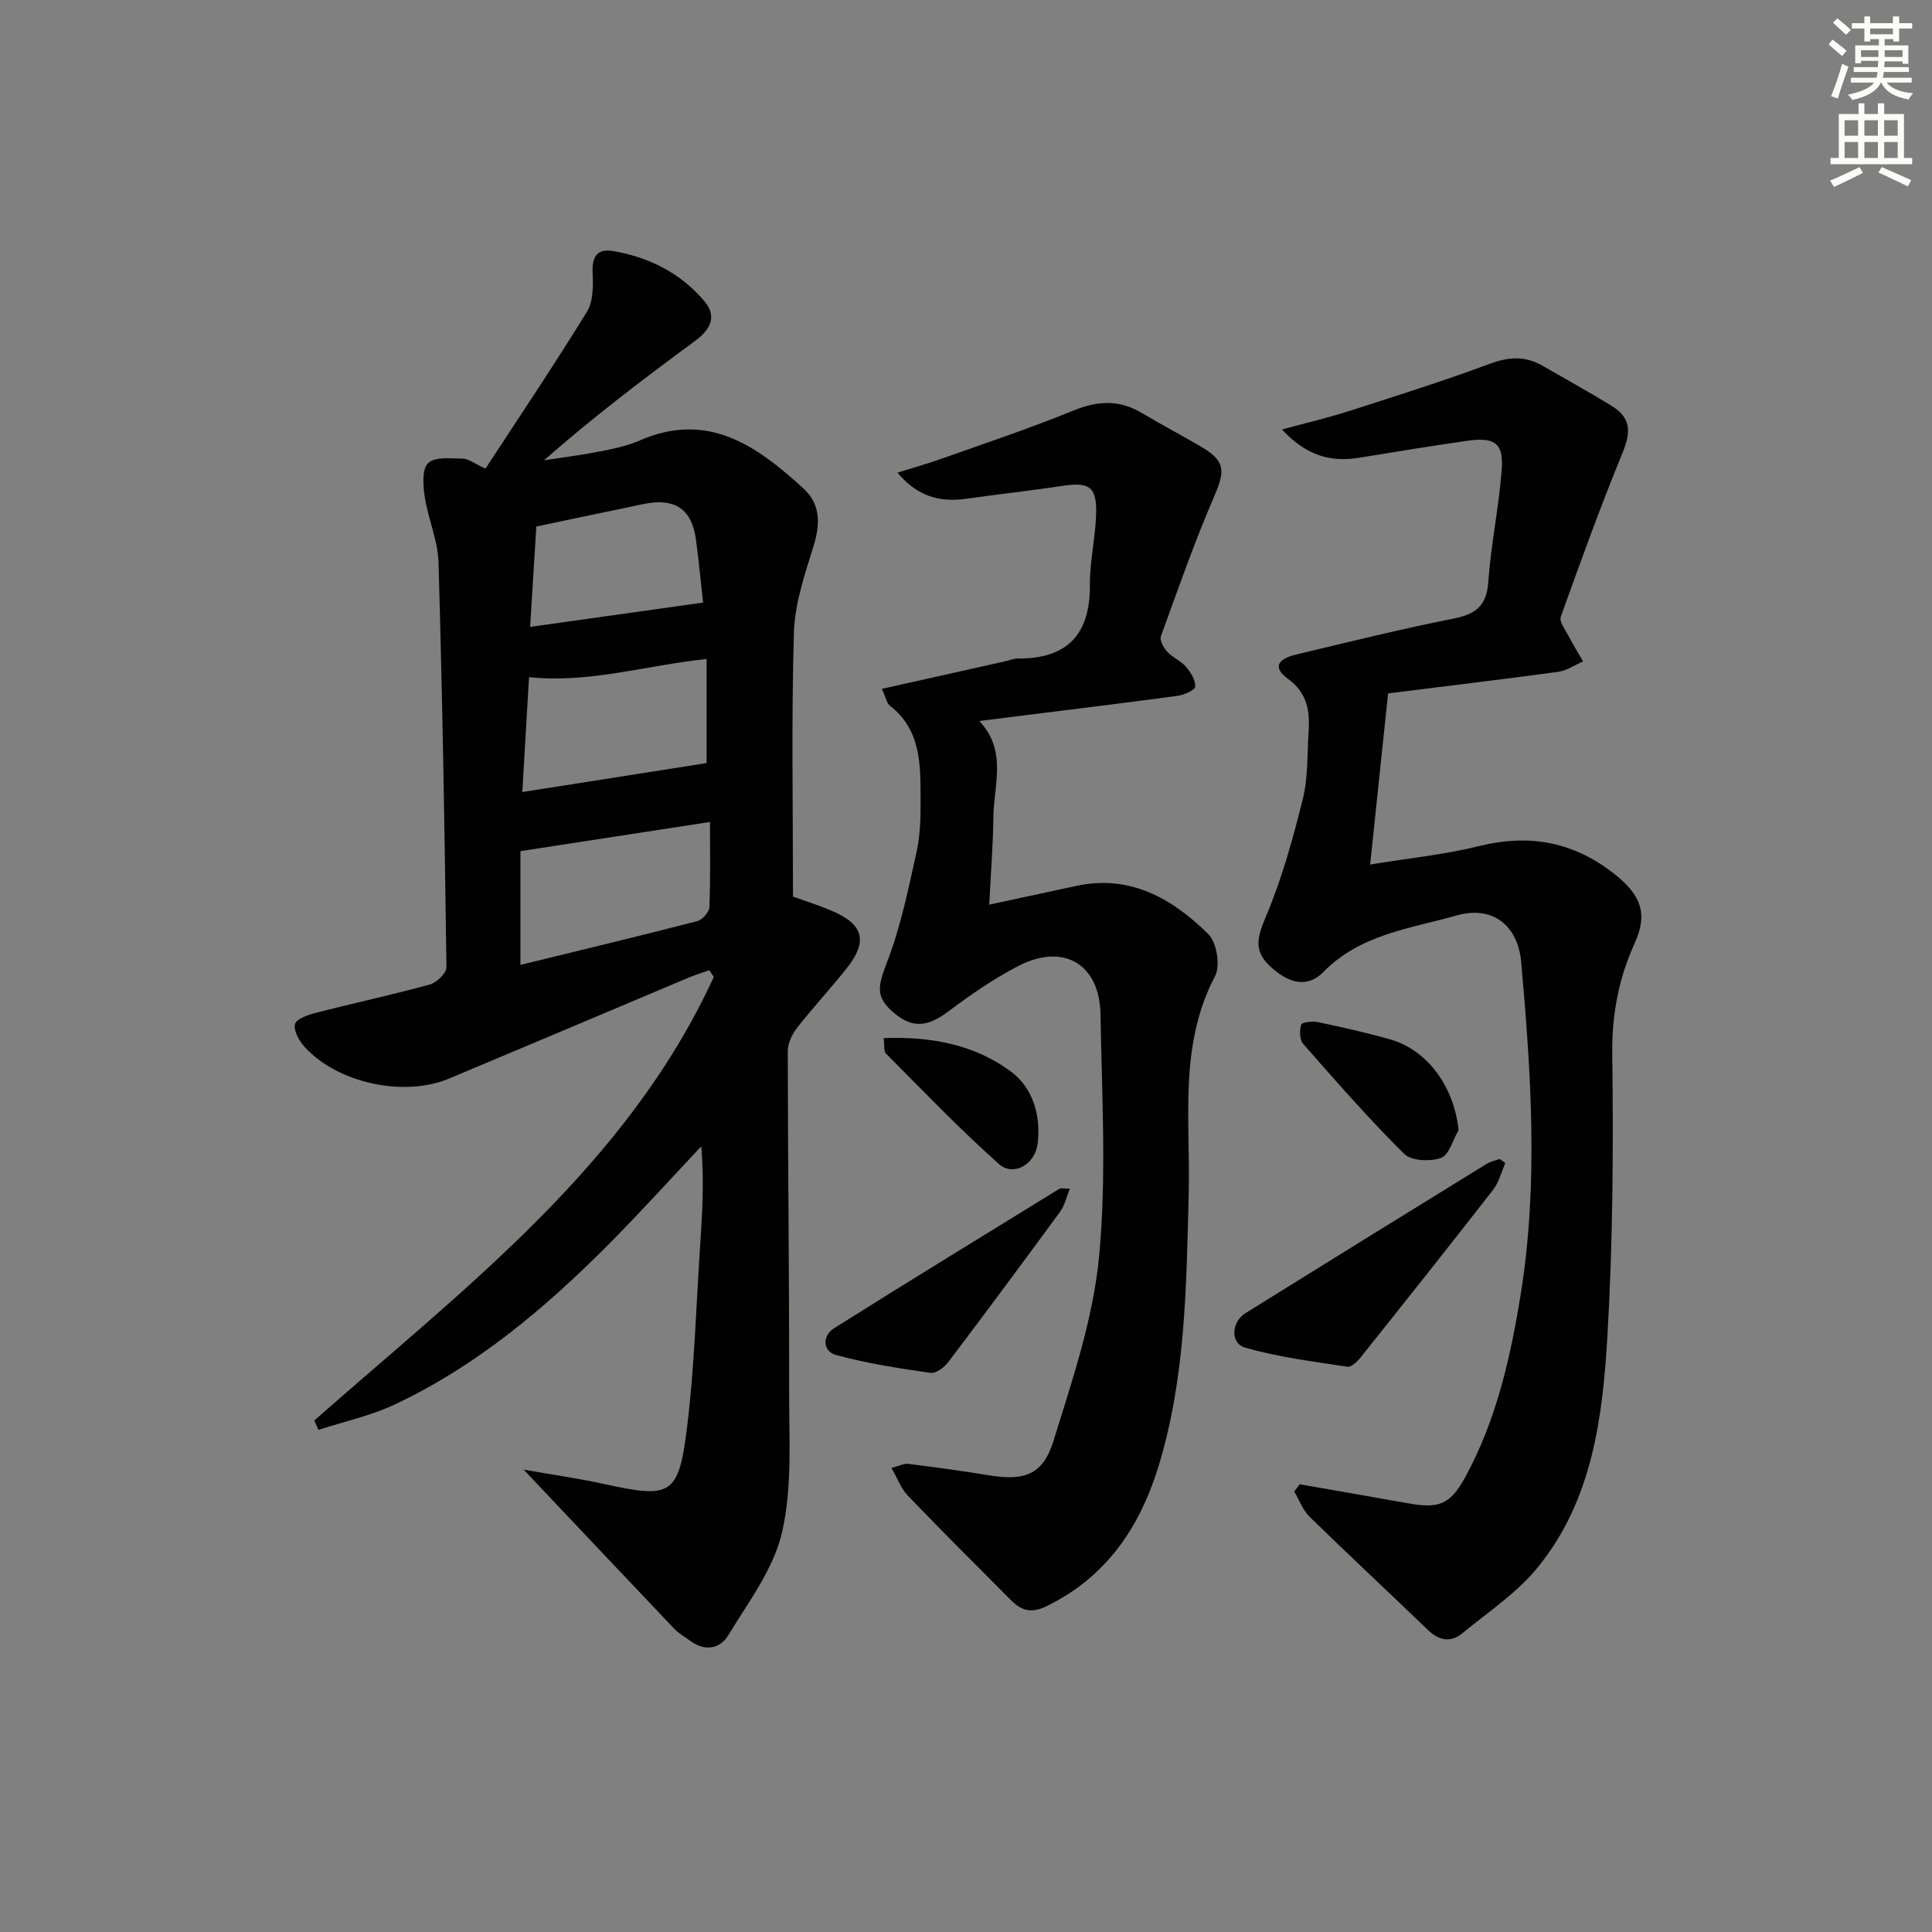
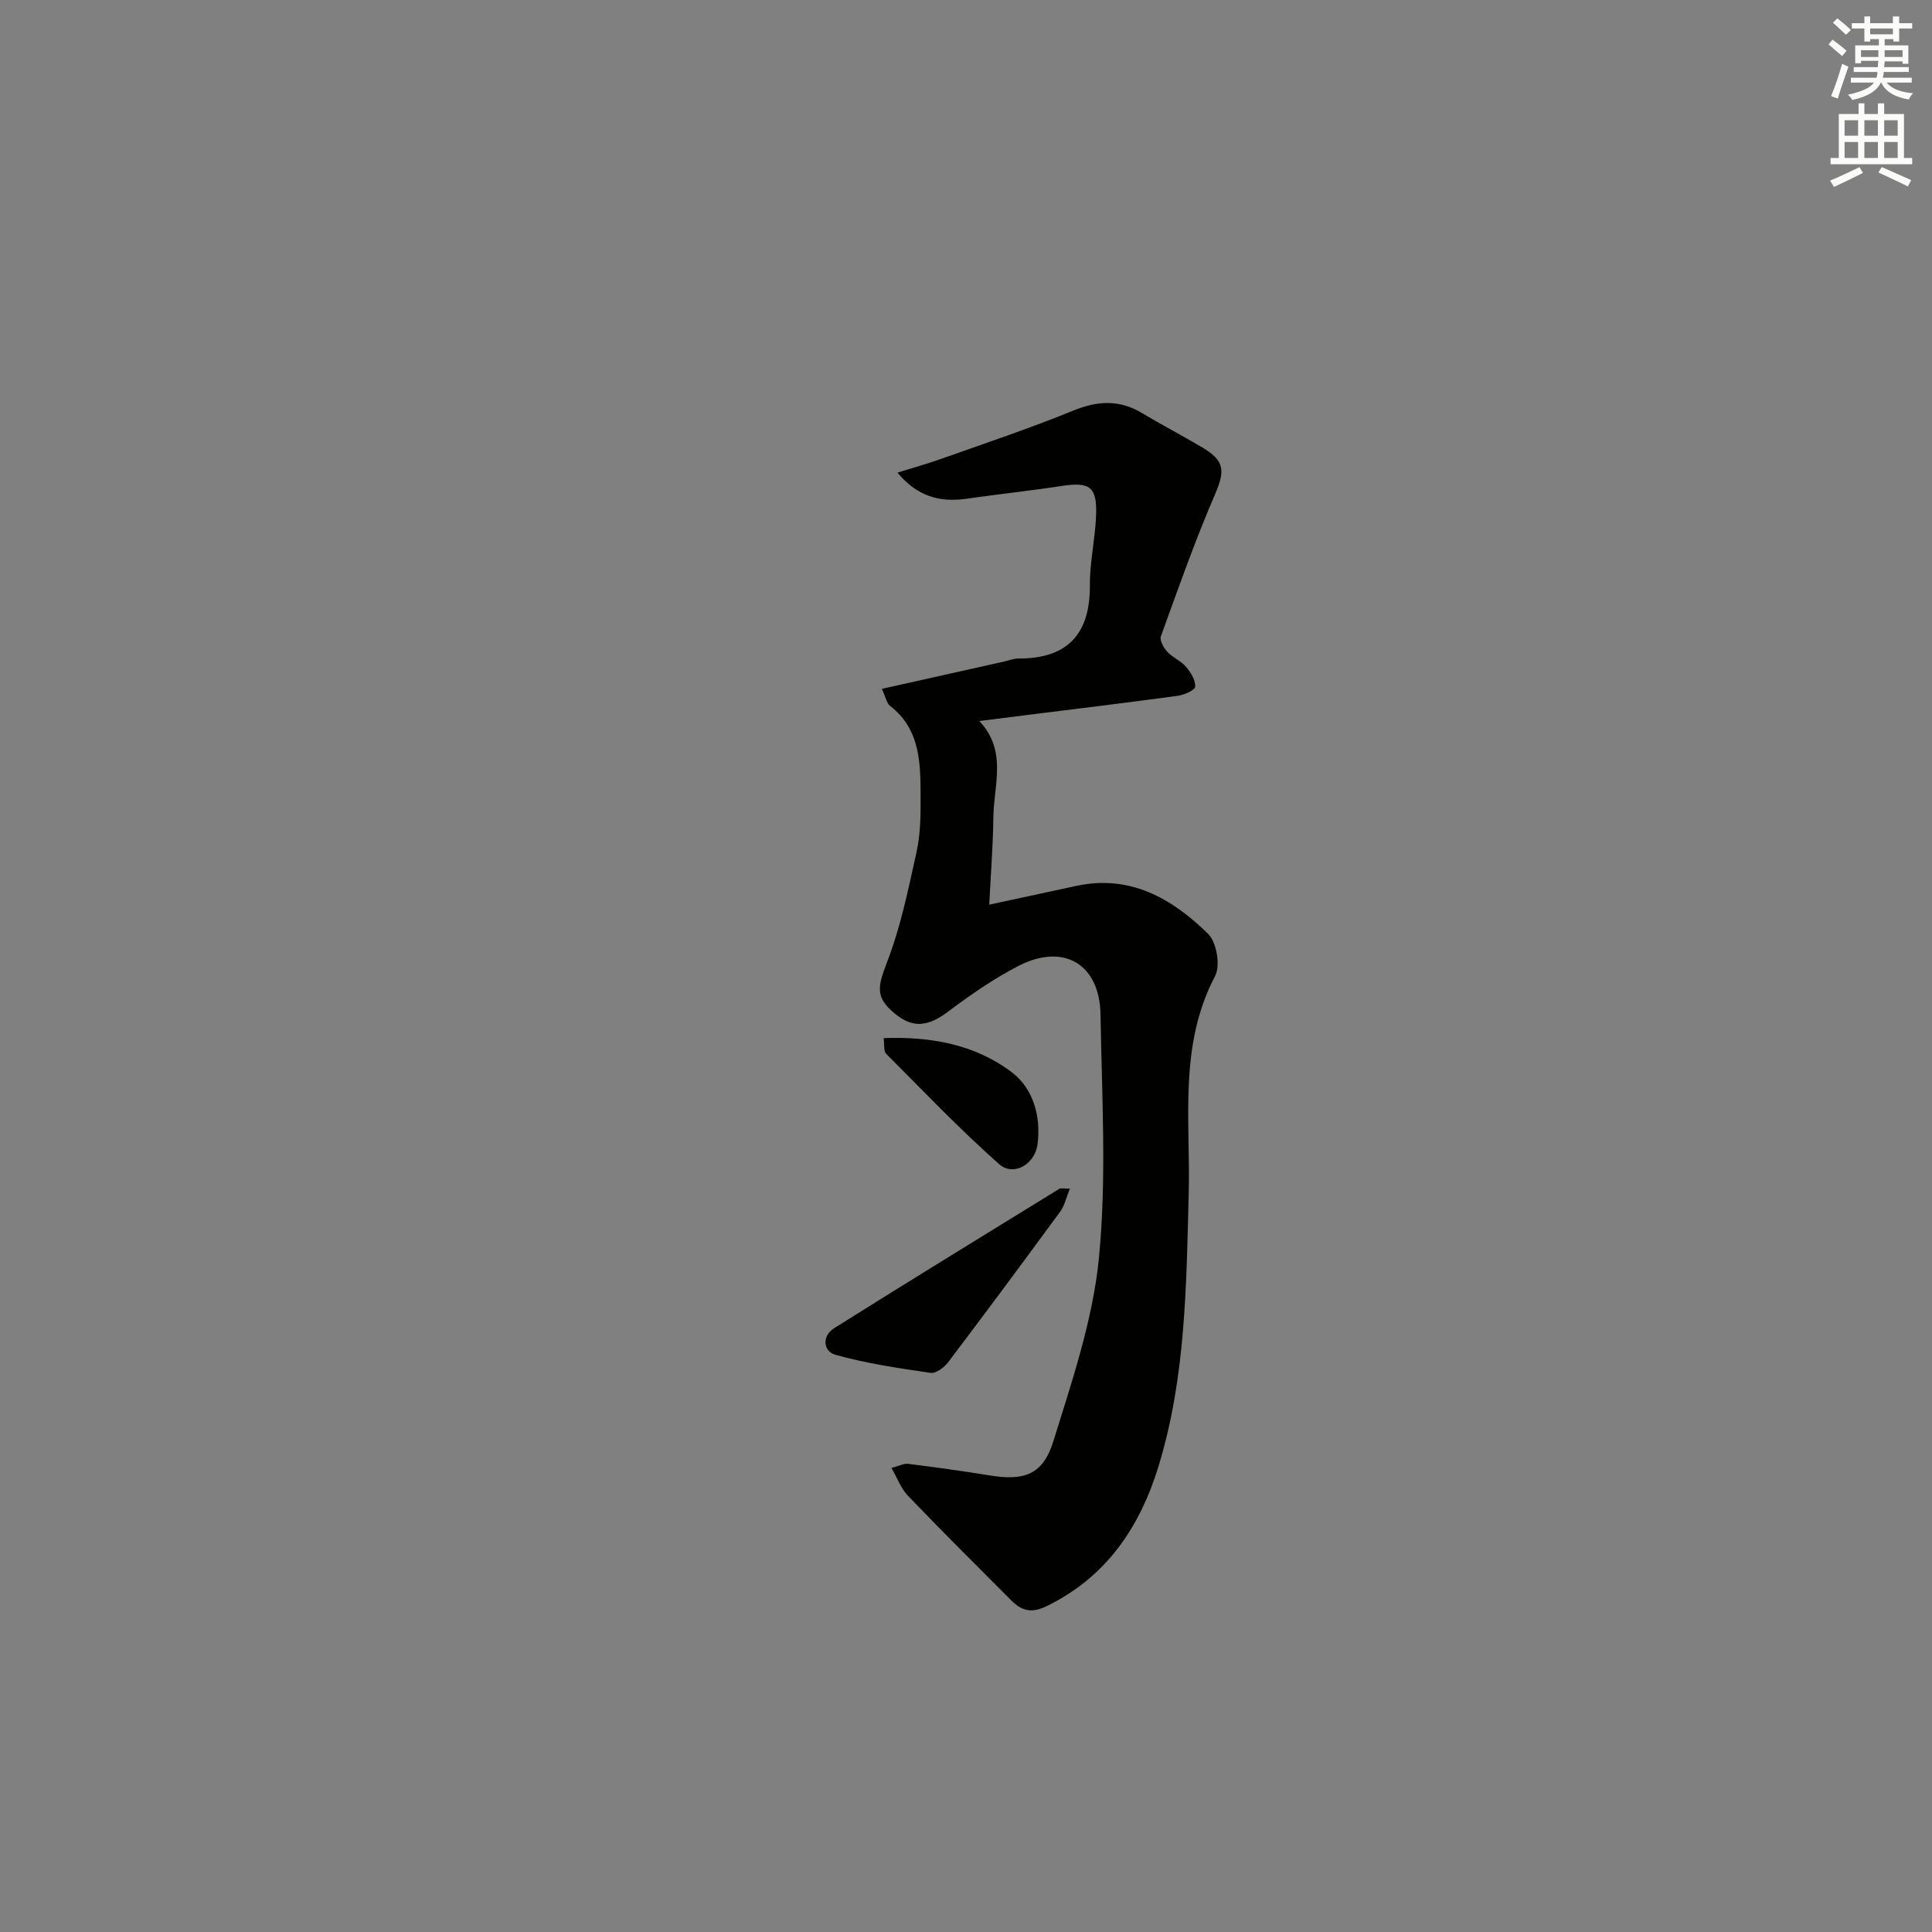
<svg xmlns="http://www.w3.org/2000/svg" enable-background="new 0 0 400 400" viewBox="0 0 400 400">
  <rect x="0" y="0" width="400" height="400" fill="#808080" stroke="none" />
  <g fill="#010100">
-     <path d="m65.08 294.09c31.14-27.47 64.77-52.75 82.71-91.84-.32-.46-.64-.92-.96-1.38-1.42.51-2.86.95-4.24 1.53-16.53 6.96-33.05 13.97-49.59 20.9-9.39 3.93-23.15.95-29.95-6.57-1.12-1.24-2.29-3.32-1.98-4.69.24-1.06 2.66-1.92 4.26-2.33 7.87-2.02 15.83-3.73 23.66-5.88 1.42-.39 3.45-2.35 3.44-3.56-.36-27.95-.83-55.91-1.64-83.85-.13-4.54-2.16-8.99-2.85-13.56-.36-2.34-.6-5.75.71-6.99 1.42-1.35 4.71-.96 7.17-.91 1.2.02 2.37 1 4.69 2.07 7.03-10.77 14.25-21.49 21.01-32.49 1.34-2.17 1.29-5.46 1.17-8.2-.14-3.33 1.06-4.9 4.26-4.36 7.44 1.27 13.94 4.55 18.85 10.33 2.77 3.26 1.25 5.97-1.96 8.33-10.57 7.77-21.02 15.7-31.2 24.66 3.89-.6 7.8-1.09 11.66-1.85 2.76-.54 5.59-1.14 8.15-2.26 14.14-6.16 24.3 1.15 33.92 9.97 3.58 3.28 3.46 7.42 2.04 11.99-1.81 5.82-3.87 11.85-4.04 17.84-.53 17.95-.19 35.93-.19 54.64 2 .73 5.12 1.7 8.11 2.98 6.55 2.8 7.44 6.31 2.96 11.93-3.32 4.16-6.95 8.08-10.23 12.27-1.03 1.32-1.92 3.19-1.92 4.81.02 23.49.32 46.98.28 70.47-.02 9.75.68 19.8-1.46 29.14-1.74 7.6-6.99 14.49-11.18 21.39-1.69 2.78-4.88 3.34-7.87 1.07-1.06-.8-2.29-1.44-3.19-2.39-10.06-10.57-20.07-21.19-31.26-33.03 6.31 1.11 11.4 1.83 16.42 2.93 14.11 3.11 15.66 2.5 17.41-11.73 1.53-12.36 1.86-24.86 2.69-37.31.45-6.76.86-13.52.26-20.83-6.43 6.82-12.72 13.8-19.33 20.44-13.1 13.15-27.22 25.05-44.16 33.02-4.98 2.34-10.5 3.53-15.77 5.25-.3-.63-.58-1.29-.86-1.95zm42.67-117.87v23.55c12.28-3 24.48-5.93 36.62-9.06 1.05-.27 2.46-1.86 2.5-2.89.24-5.77.12-11.56.12-17.64-13.16 2.02-25.83 3.97-39.24 6.04zm38.54-39.78c-12.59 1.31-24.19 5.06-36.76 3.76-.44 7.57-.9 15.42-1.39 23.78 13.03-2.05 25.45-4 38.15-5.99 0-6.53 0-13.93 0-21.55zm-.72-11.68c-.43-3.88-.87-8.46-1.48-13.02-.85-6.37-4.38-8.73-10.87-7.38-7.25 1.5-14.49 3.03-22.18 4.65-.4 6.51-.83 13.51-1.28 20.78 12.33-1.74 23.89-3.36 35.81-5.03z" />
-     <path d="m269.07 307.3c7.46 1.31 14.93 2.59 22.38 3.93 6.38 1.15 8.77.35 11.91-5.4 6.46-11.83 9.39-24.83 11.5-37.96 3.67-22.85 2.12-45.76.09-68.65-.67-7.6-5.9-11.81-13.35-9.69-9.63 2.73-19.94 3.88-27.62 11.72-3.31 3.38-7.23 2.37-11.06-1.23-3.42-3.21-2.6-6.04-.87-10.14 3.32-7.85 5.63-16.19 7.69-24.49 1.11-4.45.88-9.24 1.19-13.89.29-4.29-.26-8.04-4.27-10.96-3.09-2.24-2.37-4.06 1.74-5.04 10.81-2.58 21.61-5.26 32.5-7.42 4.59-.91 6.88-2.57 7.23-7.56.55-7.76 2.18-15.43 2.78-23.19.44-5.62-1.42-6.91-7.3-6.05-7.4 1.08-14.78 2.26-22.15 3.48-5.99.99-11.05-.43-16.04-5.84 5.21-1.42 9.6-2.44 13.87-3.81 9.77-3.14 19.57-6.23 29.19-9.8 3.93-1.46 7.34-1.64 10.91.43 4.75 2.75 9.56 5.38 14.23 8.26 4.07 2.5 4.12 5.33 2.29 9.8-4.58 11.18-8.71 22.54-12.77 33.91-.36 1.02.96 2.7 1.64 4.01.92 1.78 1.98 3.48 2.98 5.22-1.73.74-3.39 1.92-5.19 2.16-11.68 1.59-23.4 2.98-35.1 4.45-.31.04-.61.26-.08.02-1.25 11.88-2.45 23.28-3.72 35.42 8.06-1.32 15.44-2.05 22.57-3.82 10.67-2.64 20.01-.78 28.48 6.17 5.15 4.22 6.42 8 3.73 13.92-3.35 7.37-4.75 14.85-4.65 23.08.25 19.3.13 38.64-.98 57.9-.99 17.1-3.09 34.39-14.51 48.34-4.3 5.26-10.24 9.2-15.56 13.58-2.41 1.99-4.83 1.5-7.11-.69-8.14-7.84-16.41-15.53-24.49-23.43-1.42-1.39-2.15-3.47-3.2-5.24.39-.47.76-.98 1.12-1.5z" />
    <path d="m182.58 142.62c8.94-2 17.13-3.83 25.33-5.66.97-.22 1.94-.62 2.9-.62 10.22.04 14.91-5.04 14.84-15.22-.03-4.79 1.1-9.57 1.28-14.38.23-5.97-1.3-7.01-7.09-6.13-6.56 1-13.17 1.7-19.74 2.65-5.49.79-10.19-.46-14.29-5.41 3.27-1.02 6.34-1.87 9.32-2.94 9.06-3.22 18.19-6.27 27.08-9.9 5.01-2.04 9.49-2.31 14.17.48 4.14 2.47 8.41 4.7 12.56 7.16 4.73 2.81 4.68 4.9 2.55 9.86-4.13 9.57-7.59 19.43-11.14 29.23-.3.83.57 2.39 1.33 3.21 1.11 1.21 2.82 1.87 3.87 3.1.98 1.14 1.96 2.74 1.91 4.11-.02.69-2.26 1.71-3.59 1.89-10.36 1.42-20.75 2.67-31.12 3.97-3.12.39-6.25.79-10 1.26 5.86 6.18 2.98 13.28 2.91 20-.06 5.8-.53 11.59-.85 18.02 6.46-1.39 12.24-2.63 18.01-3.88 11.17-2.42 19.86 2.62 27.31 9.93 1.76 1.72 2.58 6.56 1.45 8.71-7.6 14.43-5.08 29.93-5.47 45.08-.49 18.95-.62 37.95-6.2 56.27-3.84 12.63-10.74 23.04-23.2 29.12-3.31 1.62-5.29.87-7.41-1.25-7.16-7.17-14.33-14.32-21.35-21.63-1.39-1.44-2.11-3.52-3.38-5.73 1.64-.43 2.58-.96 3.44-.85 5.6.71 11.19 1.46 16.76 2.38 7.27 1.2 11.15-.07 13.34-7.12 3.86-12.46 8.17-25.11 9.42-37.96 1.61-16.63.59-33.53.32-50.31-.16-10.48-7.65-14.89-17-10.07-5.1 2.63-9.89 5.95-14.49 9.41-4.2 3.16-7.36 3.57-11.15.41-4.05-3.37-3.52-5.5-1.49-10.79 2.77-7.2 4.33-14.9 6.01-22.47.79-3.53.89-7.27.87-10.91-.04-7.14.21-14.45-6.37-19.54-.66-.53-.83-1.72-1.65-3.48z" />
-     <path d="m311.66 240.79c-.82 1.85-1.3 3.96-2.5 5.51-9.07 11.65-18.26 23.21-27.47 34.75-.69.86-1.93 2.04-2.73 1.92-7.1-1.1-14.31-1.97-21.17-3.96-3.13-.91-2.84-5.33.09-7.15 16.61-10.34 33.25-20.62 49.91-30.89.8-.49 1.79-.69 2.69-1.02.39.27.78.55 1.18.84z" />
    <path d="m221.51 246.09c-.78 1.91-1.1 3.52-1.98 4.72-7.66 10.46-15.39 20.87-23.21 31.21-.82 1.09-2.54 2.38-3.65 2.22-6.6-.96-13.25-1.95-19.66-3.73-2.62-.73-2.87-3.92-.3-5.53 15.48-9.73 31.08-19.28 46.65-28.87.22-.15.63-.02 2.15-.02z" />
-     <path d="m301.98 233.98c-1.18 2.01-1.95 5.14-3.64 5.75-2.23.81-6.15.63-7.64-.85-7.3-7.24-14.08-15.01-20.88-22.74-.76-.86-.8-2.8-.42-4.01.15-.5 2.34-.75 3.47-.51 5.03 1.06 10.05 2.18 14.99 3.59 7.77 2.22 13.21 9.88 14.12 18.77z" />
    <path d="m182.95 214.93c9.81-.37 18.95 1.34 26.52 7.06 4.42 3.34 6.08 9.1 5.35 14.85-.53 4.25-4.99 6.82-7.98 4.17-8.15-7.23-15.7-15.14-23.4-22.87-.52-.54-.3-1.83-.49-3.21z" />
  </g>
  <path d="m378.6 9.2.8-1c.9.7 1.9 1.4 2.9 2.3l-.9 1.1c-1.1-.9-2-1.7-2.8-2.4zm.5 10.7c.9-2.1 1.6-4.3 2.3-6.7.4.2.8.4 1.3.6-.7 2.1-1.5 4.2-2.2 6.6zm.4-15.2.9-.9c1 .8 2 1.6 2.8 2.4l-1 1c-1-.9-1.9-1.8-2.7-2.5zm12.5-1.3h1.2v1.4h2.7v1.1h-2.7v2.7h-1.2v-.5h-1.8v1.3h4.9v3.8h-1.2v-.5h-3.7c0 .4-.1.9-.1 1.2h5.1v1h-5.2c0 .5-.1.9-.2 1.2h6v1h-5.2c1.1 1.3 2.9 2 5.5 2.2-.4.4-.7.8-.9 1.3-2.9-.5-4.8-1.6-5.7-3.5h-.1c-.8 1.7-2.7 2.9-5.9 3.6-.2-.4-.6-.8-.9-1.1 2.8-.6 4.6-1.4 5.4-2.5h-4.8v-1h5.3c.1-.3.2-.7.2-1.2h-4.9v-1h5c0-.4 0-.8.1-1.3h-3.6v.5h-1.2v-3.7h4.9v-1.3h-1.8v.5h-1.2v-2.7h-2.6v-1.1h2.6v-1.4h1.2v1.4h4.7v-1.4zm-6.7 8.4h3.6c0-.4 0-.9 0-1.4h-3.6zm1.9-4.7h4.7v-1.2h-4.7zm6.7 3.3h-3.7v1.4h3.7z" fill="#fbfcfa" />
  <path d="m384.7 21.4h1.3v2.2h2.8v-2.2h1.3v2.2h4.1v9.1h1.7v1.3h-16.9v-1.3h1.7v-9.1h4.1v-2.2zm.3 13.2.7 1.2c-1.8.9-3.8 1.9-6 2.9-.2-.4-.5-.8-.8-1.3 2.4-1 4.4-2 6.1-2.8zm-3.1-6.5h2.8v-3.2h-2.8zm0 4.6h2.8v-3.3h-2.8zm4.1-4.6h2.8v-3.2h-2.8zm0 4.6h2.8v-3.3h-2.8v3.2zm3.6 1.9c2.1.9 4.1 1.8 6.1 2.7l-.7 1.3c-2.2-1.1-4.2-2-6.1-2.9zm3.3-9.7h-2.8v3.2h2.8zm-2.8 7.8h2.8v-3.3h-2.8z" fill="#fbfcfa" />
</svg>